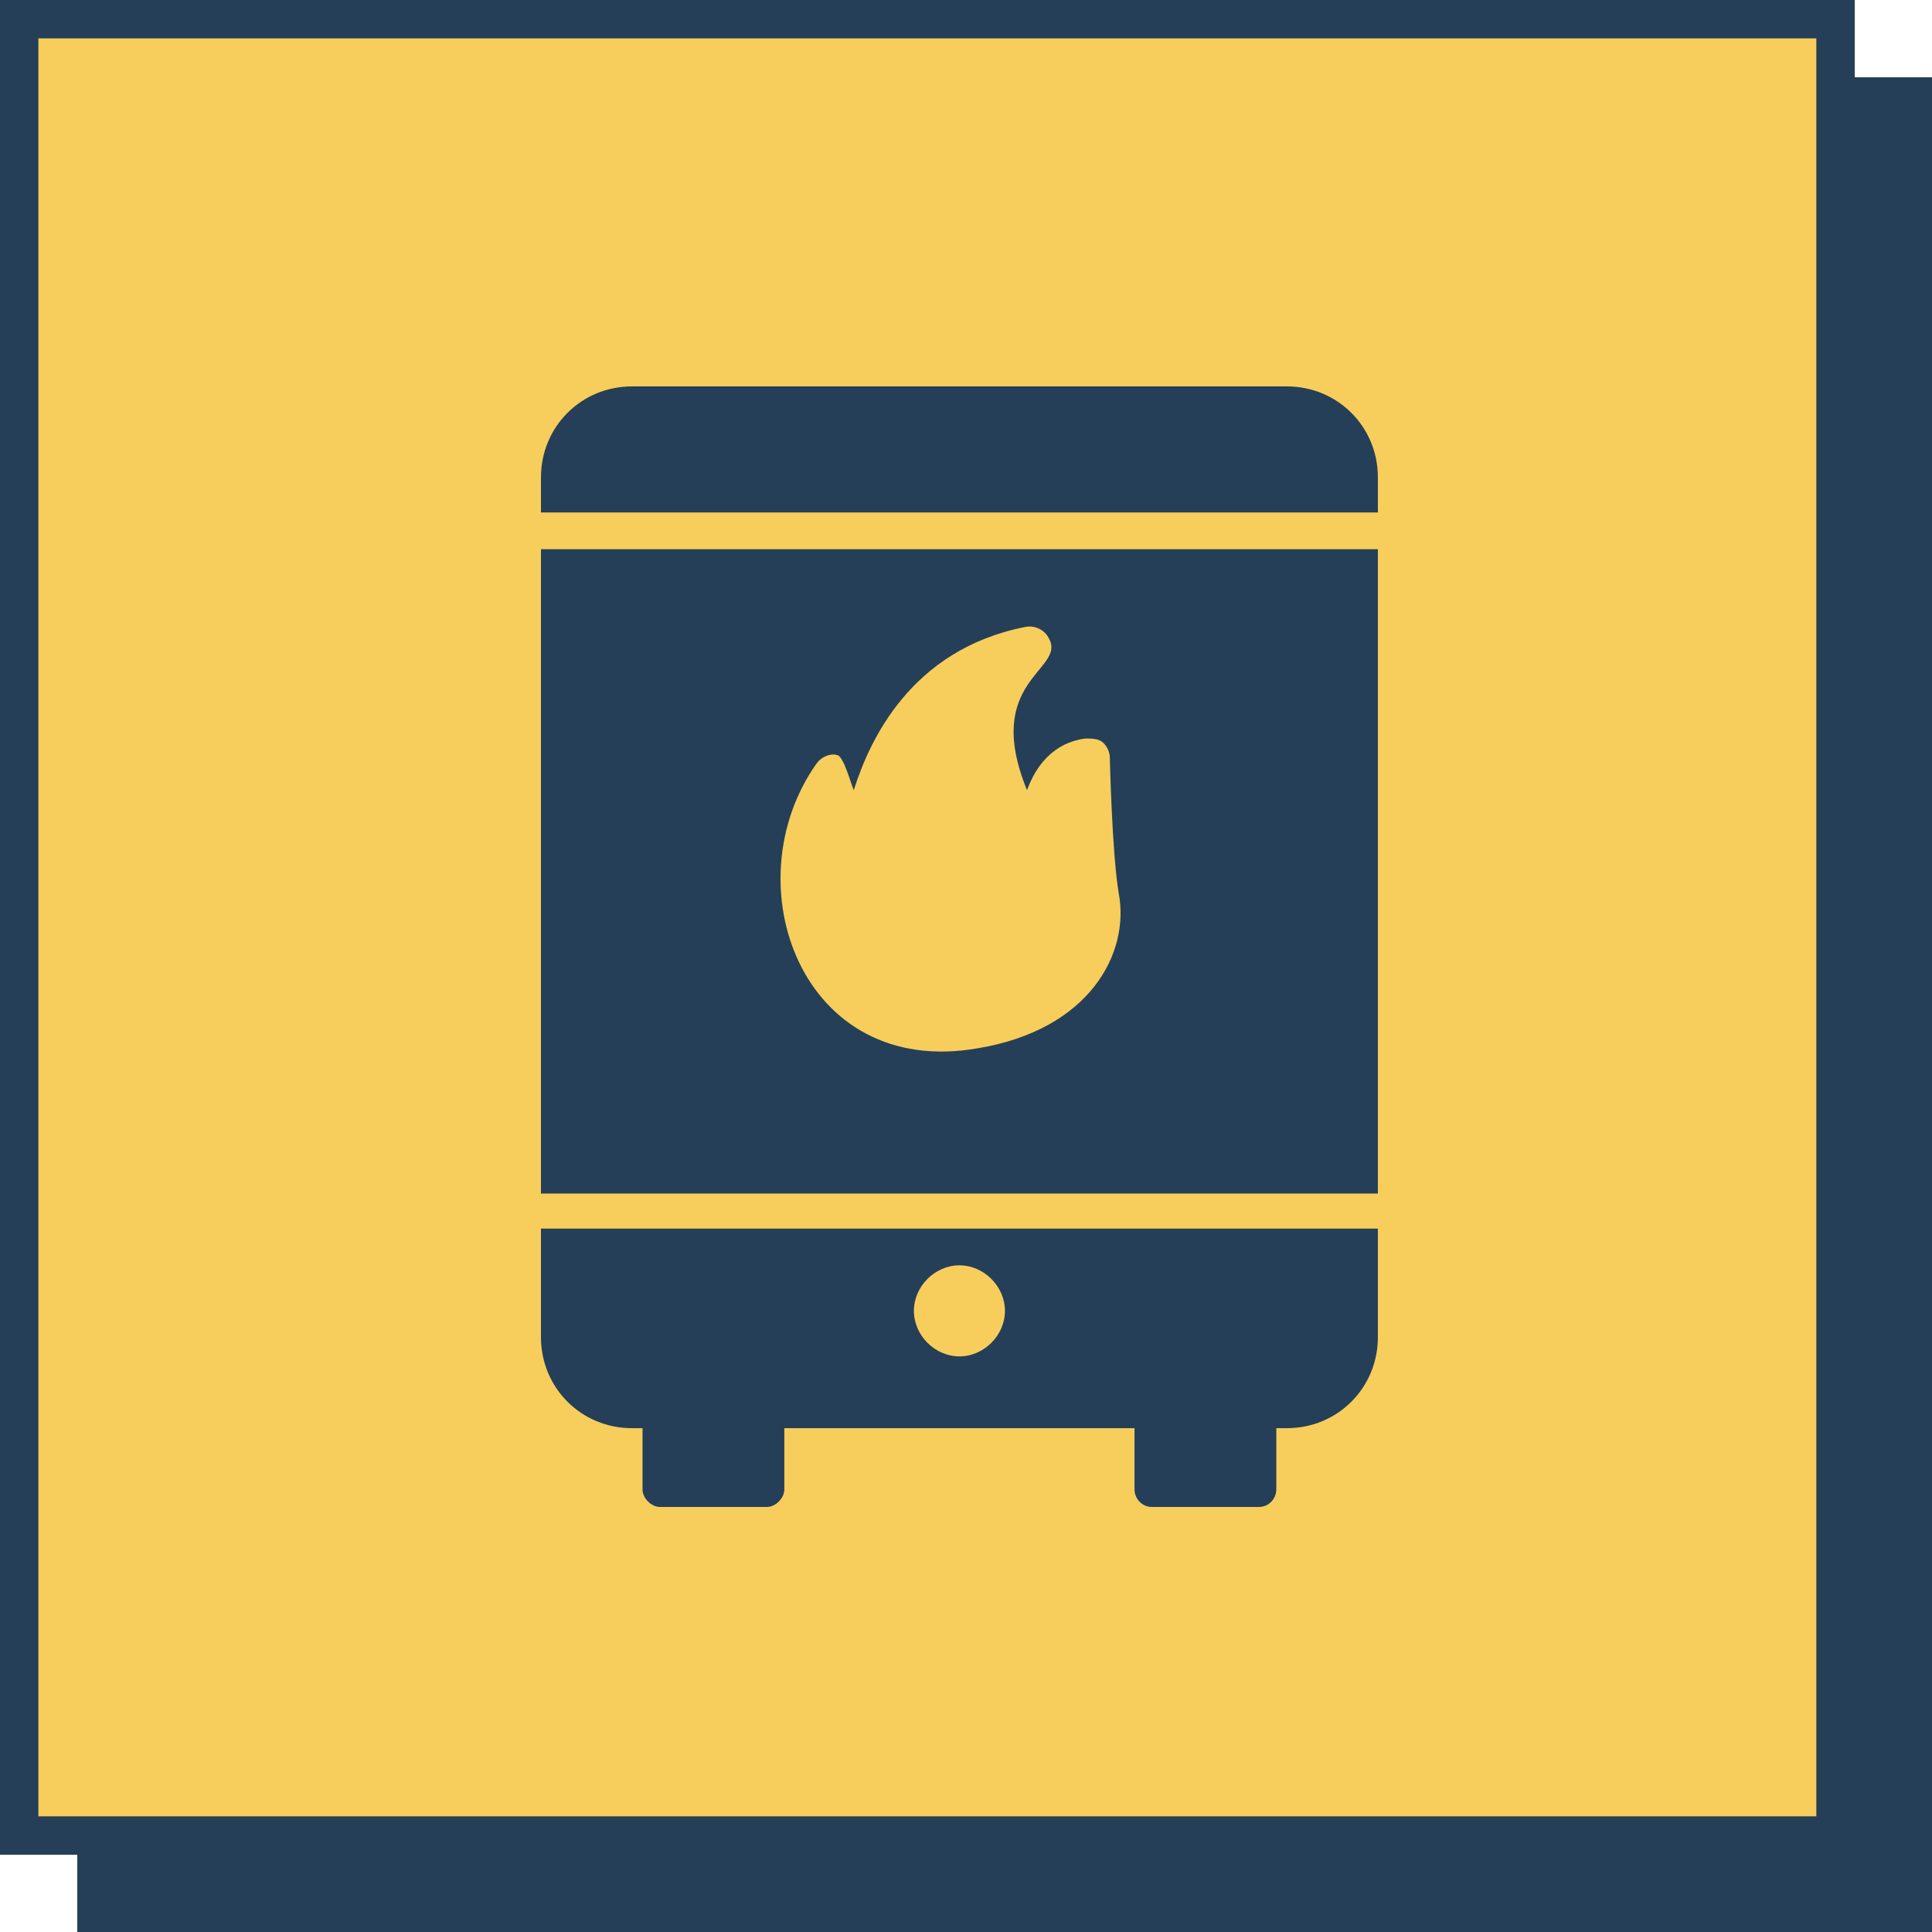
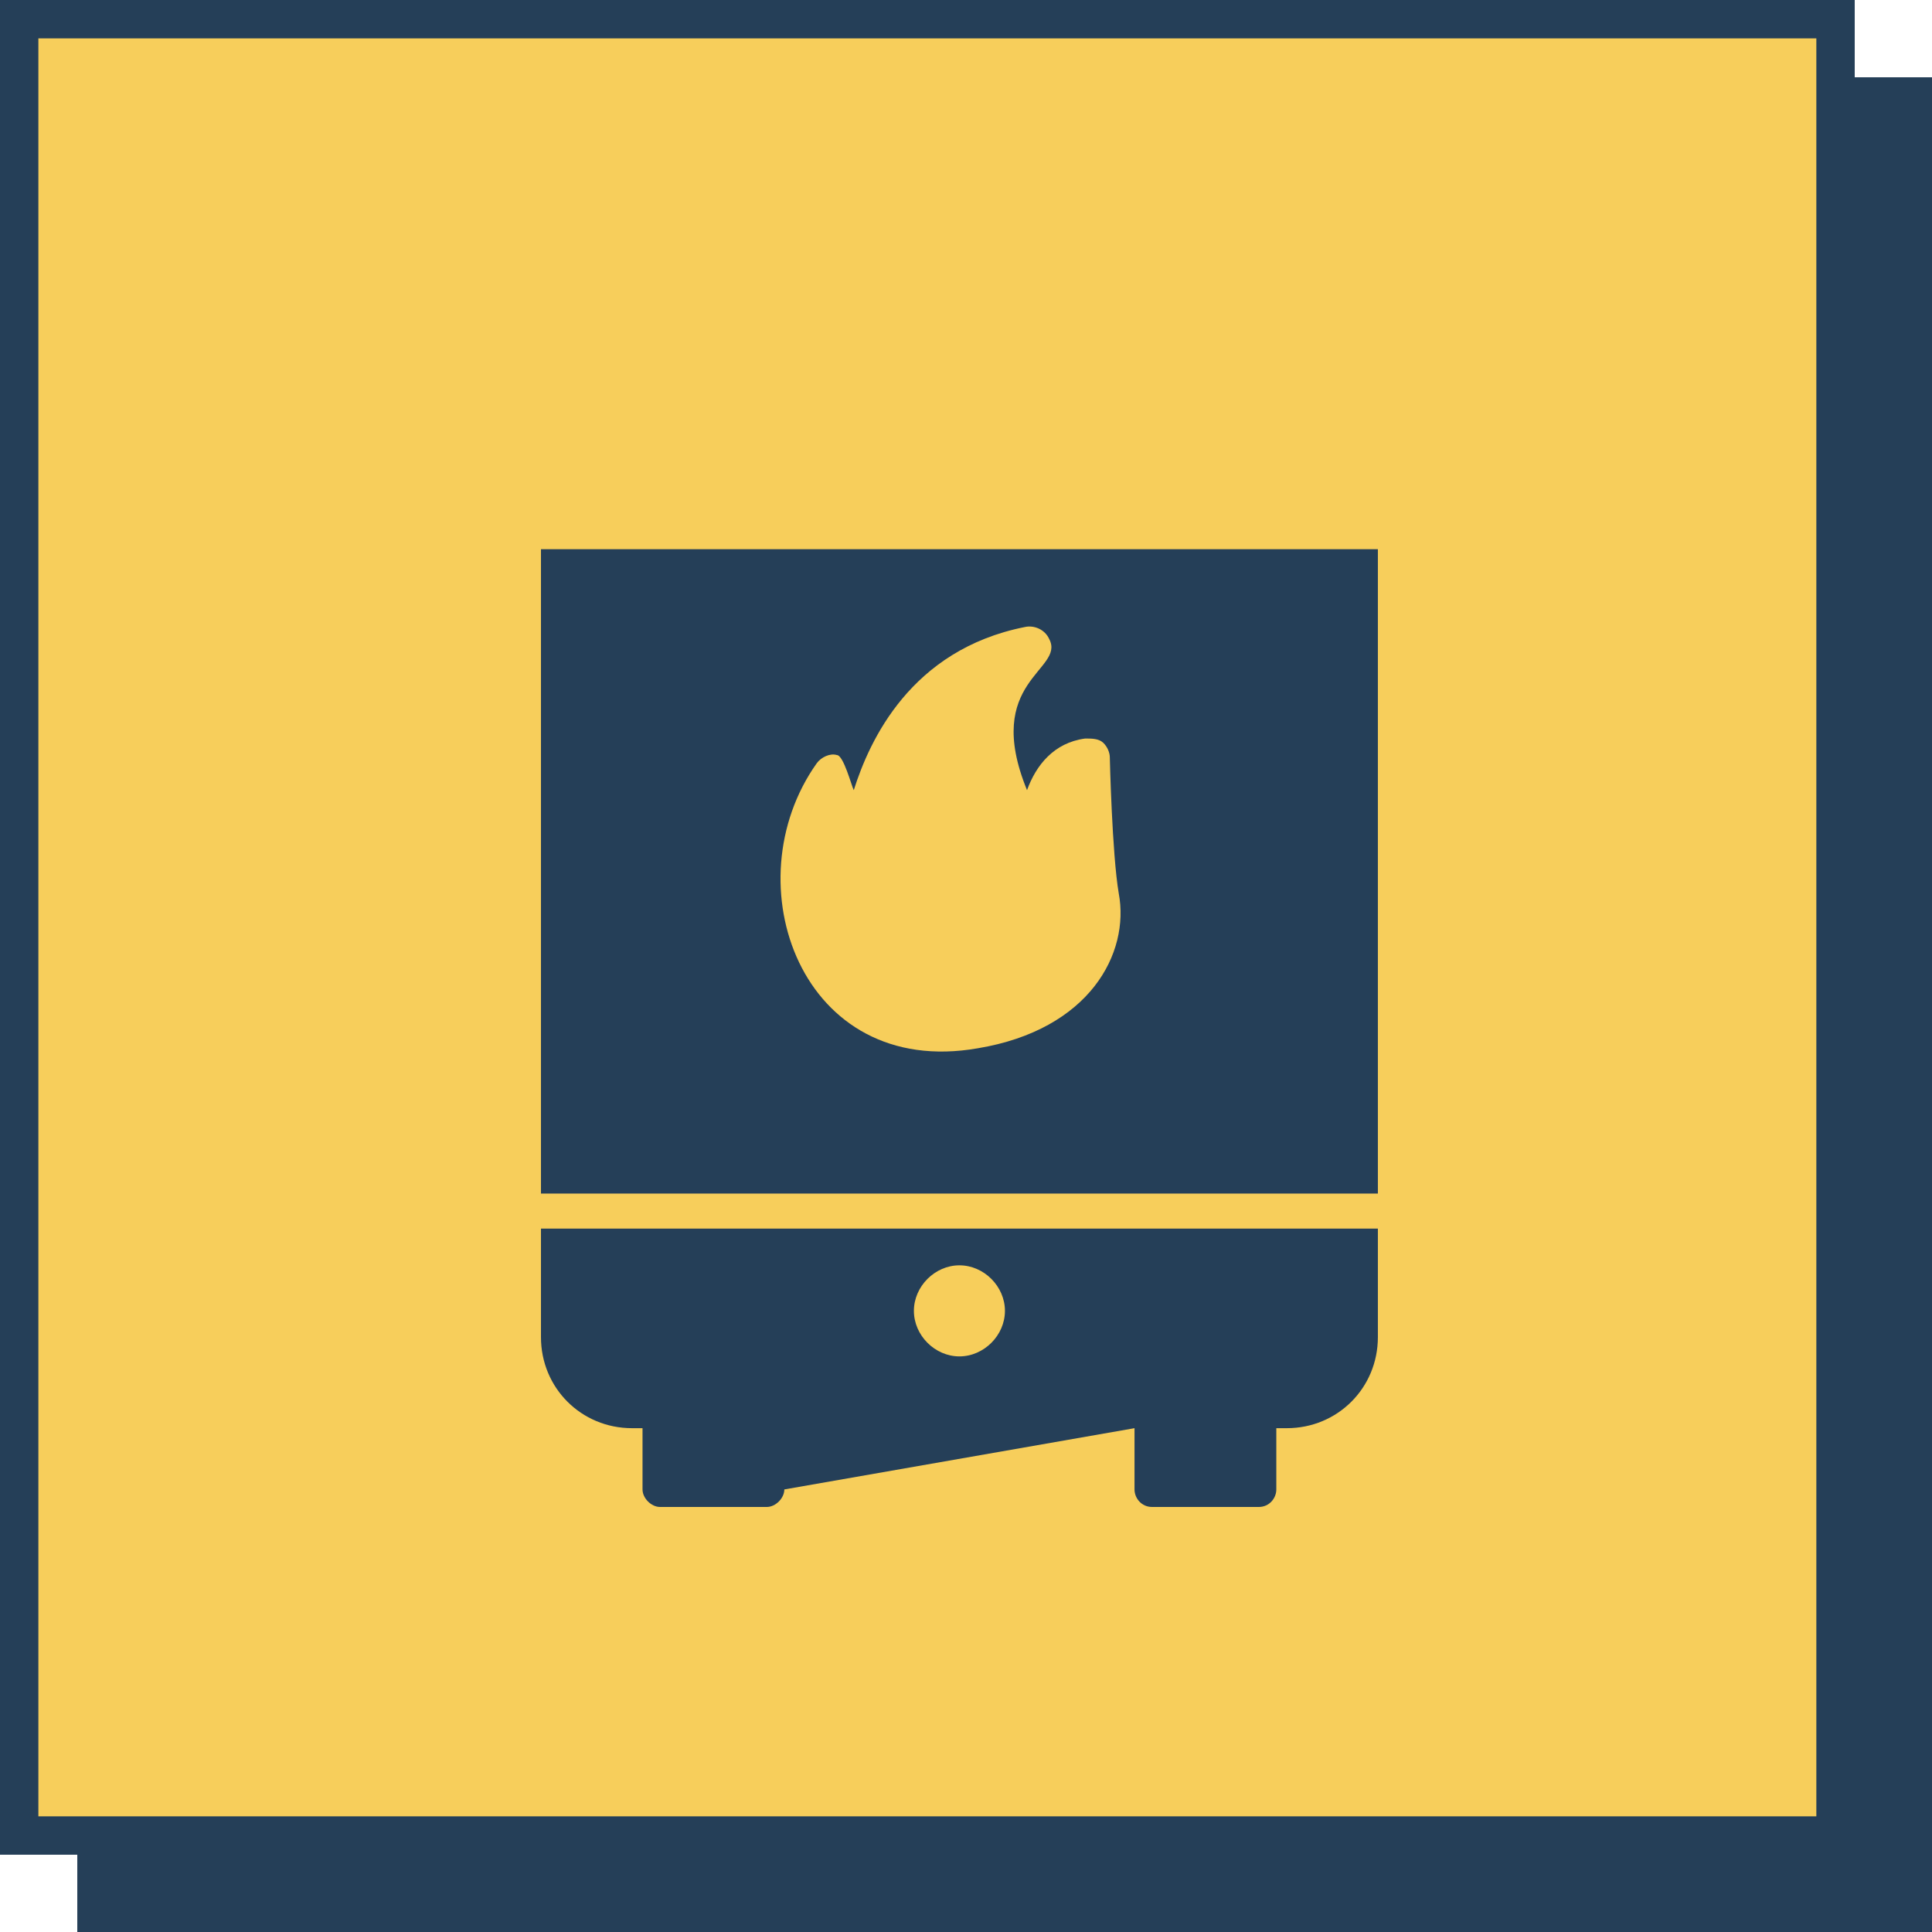
<svg xmlns="http://www.w3.org/2000/svg" width="58px" height="58px" viewBox="0 0 58 58" version="1.1">
  <title>services / box_water_heater</title>
  <g id="Page-1" stroke="none" stroke-width="1" fill="none" fill-rule="evenodd">
    <g id="john_owens_assets_board" transform="translate(-74, -242)">
      <g id="services-/-box_water_heater" transform="translate(74, 242)">
        <rect id="Rectangle" fill="#253F58" x="2.32" y="2.32" width="55.68" height="55.68" />
        <rect id="Rectangle" stroke="#253F58" stroke-width="1.152" fill="#F7CE5B" x="0.576" y="0.576" width="54.528" height="54.528" />
        <g id="icons-/-star" transform="translate(11.6, 11.6)" fill="#253F58" fill-rule="nonzero">
          <g id="3708711_furnace_heater-stove_heating-stove_pellet-stove_room-stove_icon" transform="translate(4.64, 0)">
            <path d="M0,24.231 L25.125,24.231 L25.125,4.888 L0,4.888 L0,24.231 Z M8.278,11.315 C8.412,11.129 8.681,11.005 8.882,11.067 C9.084,11.067 9.324,11.997 9.391,12.121 C9.861,10.633 11.099,7.906 14.525,7.224 C14.793,7.162 15.129,7.286 15.264,7.596 C15.734,8.526 13.249,8.836 14.592,12.121 C14.861,11.377 15.398,10.695 16.338,10.571 C16.54,10.571 16.741,10.571 16.876,10.695 C17.01,10.819 17.077,11.005 17.077,11.129 C17.077,11.129 17.144,14.043 17.346,15.221 C17.682,17.018 16.473,19.312 13.114,19.87 C7.808,20.8 5.725,14.911 8.278,11.315 Z" id="Shape" />
-             <path d="M22.392,0 L2.733,0 C1.209,0 0,1.209 0,2.733 L0,3.784 L25.125,3.784 L25.125,2.733 C25.125,1.209 23.916,0 22.392,0 Z" id="Path" />
-             <path d="M0,28.541 C0,30.066 1.209,31.275 2.733,31.275 L3.049,31.275 L3.049,33.114 C3.049,33.377 3.311,33.64 3.574,33.64 L6.781,33.64 C7.043,33.64 7.306,33.377 7.306,33.114 L7.306,31.275 L17.819,31.275 L17.819,33.114 C17.819,33.377 18.029,33.64 18.344,33.64 L21.551,33.64 C21.866,33.64 22.076,33.377 22.076,33.114 L22.076,31.275 L22.392,31.275 C23.916,31.275 25.125,30.066 25.125,28.541 L25.125,25.283 L0,25.283 L0,28.541 Z M12.562,26.386 C13.298,26.386 13.929,27.017 13.929,27.753 C13.929,28.489 13.298,29.12 12.562,29.12 C11.827,29.12 11.196,28.489 11.196,27.753 C11.196,27.017 11.827,26.386 12.562,26.386 Z" id="Shape" />
+             <path d="M0,28.541 C0,30.066 1.209,31.275 2.733,31.275 L3.049,31.275 L3.049,33.114 C3.049,33.377 3.311,33.64 3.574,33.64 L6.781,33.64 C7.043,33.64 7.306,33.377 7.306,33.114 L17.819,31.275 L17.819,33.114 C17.819,33.377 18.029,33.64 18.344,33.64 L21.551,33.64 C21.866,33.64 22.076,33.377 22.076,33.114 L22.076,31.275 L22.392,31.275 C23.916,31.275 25.125,30.066 25.125,28.541 L25.125,25.283 L0,25.283 L0,28.541 Z M12.562,26.386 C13.298,26.386 13.929,27.017 13.929,27.753 C13.929,28.489 13.298,29.12 12.562,29.12 C11.827,29.12 11.196,28.489 11.196,27.753 C11.196,27.017 11.827,26.386 12.562,26.386 Z" id="Shape" />
          </g>
        </g>
      </g>
    </g>
  </g>
</svg>